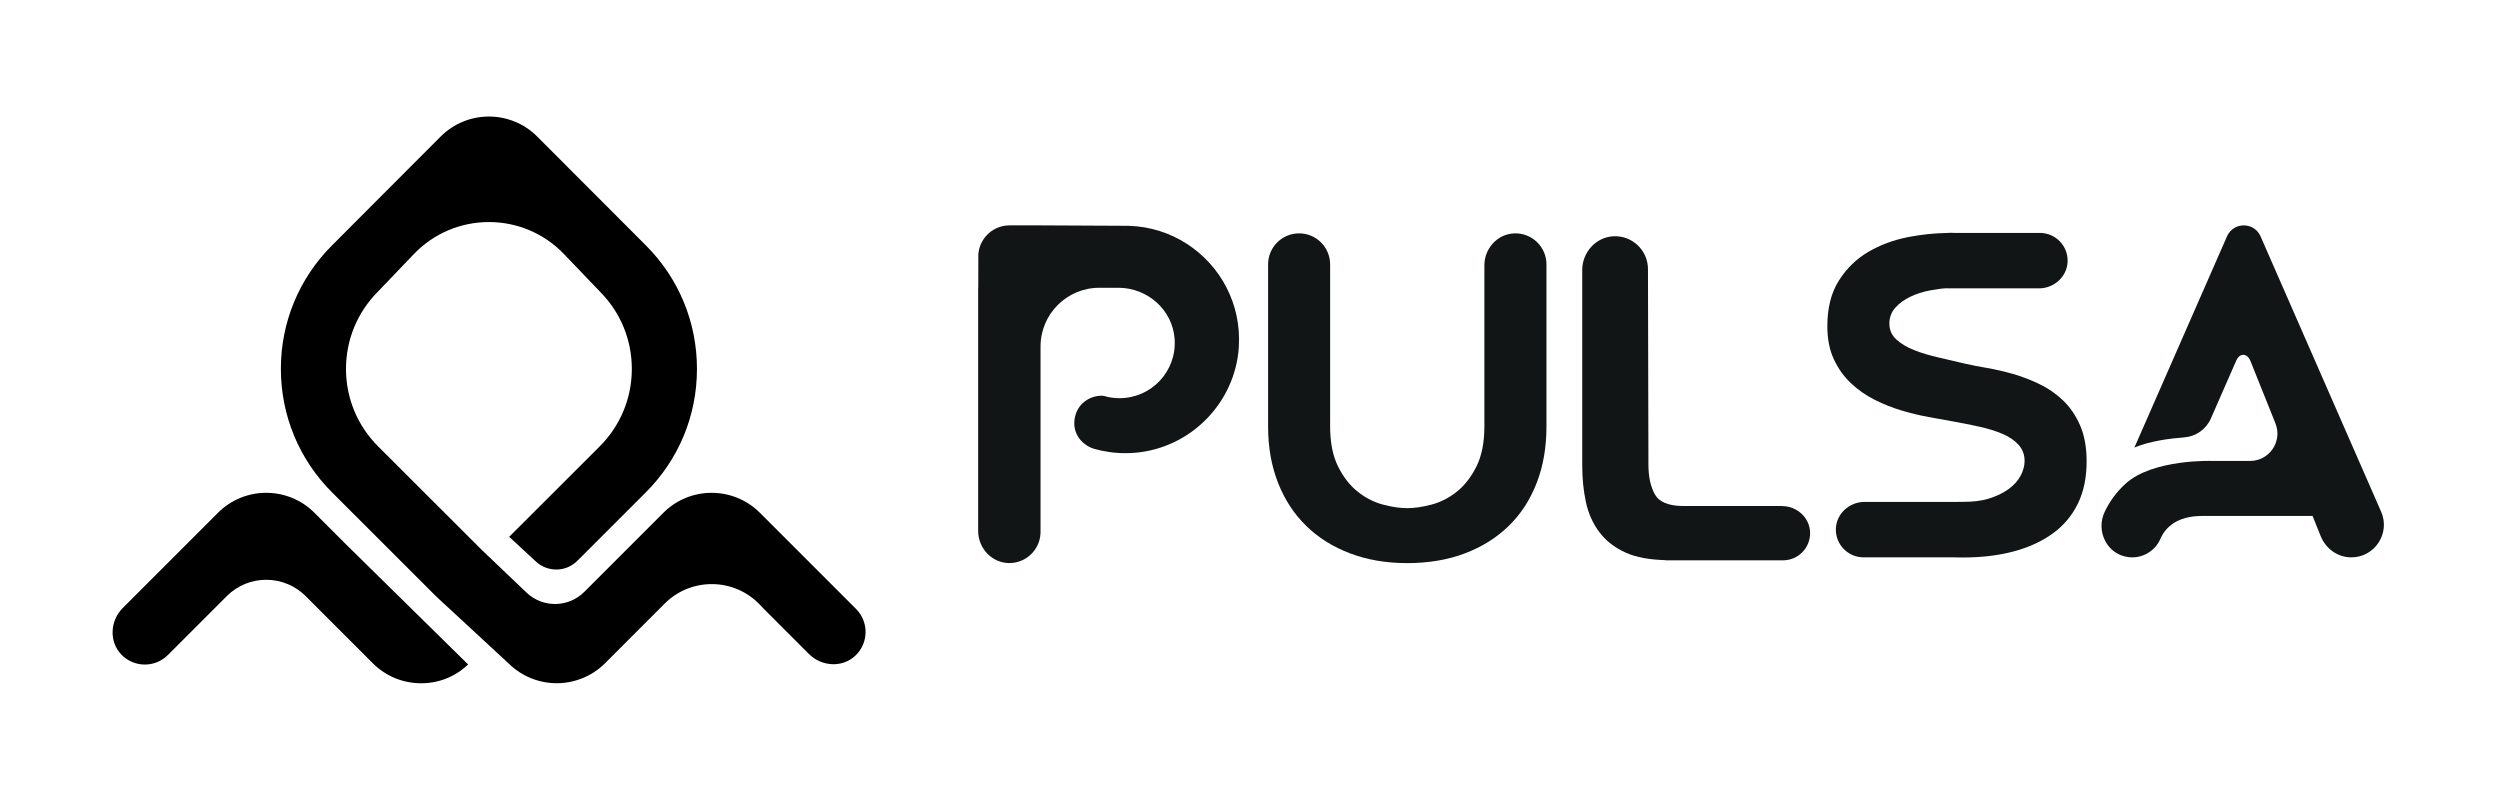
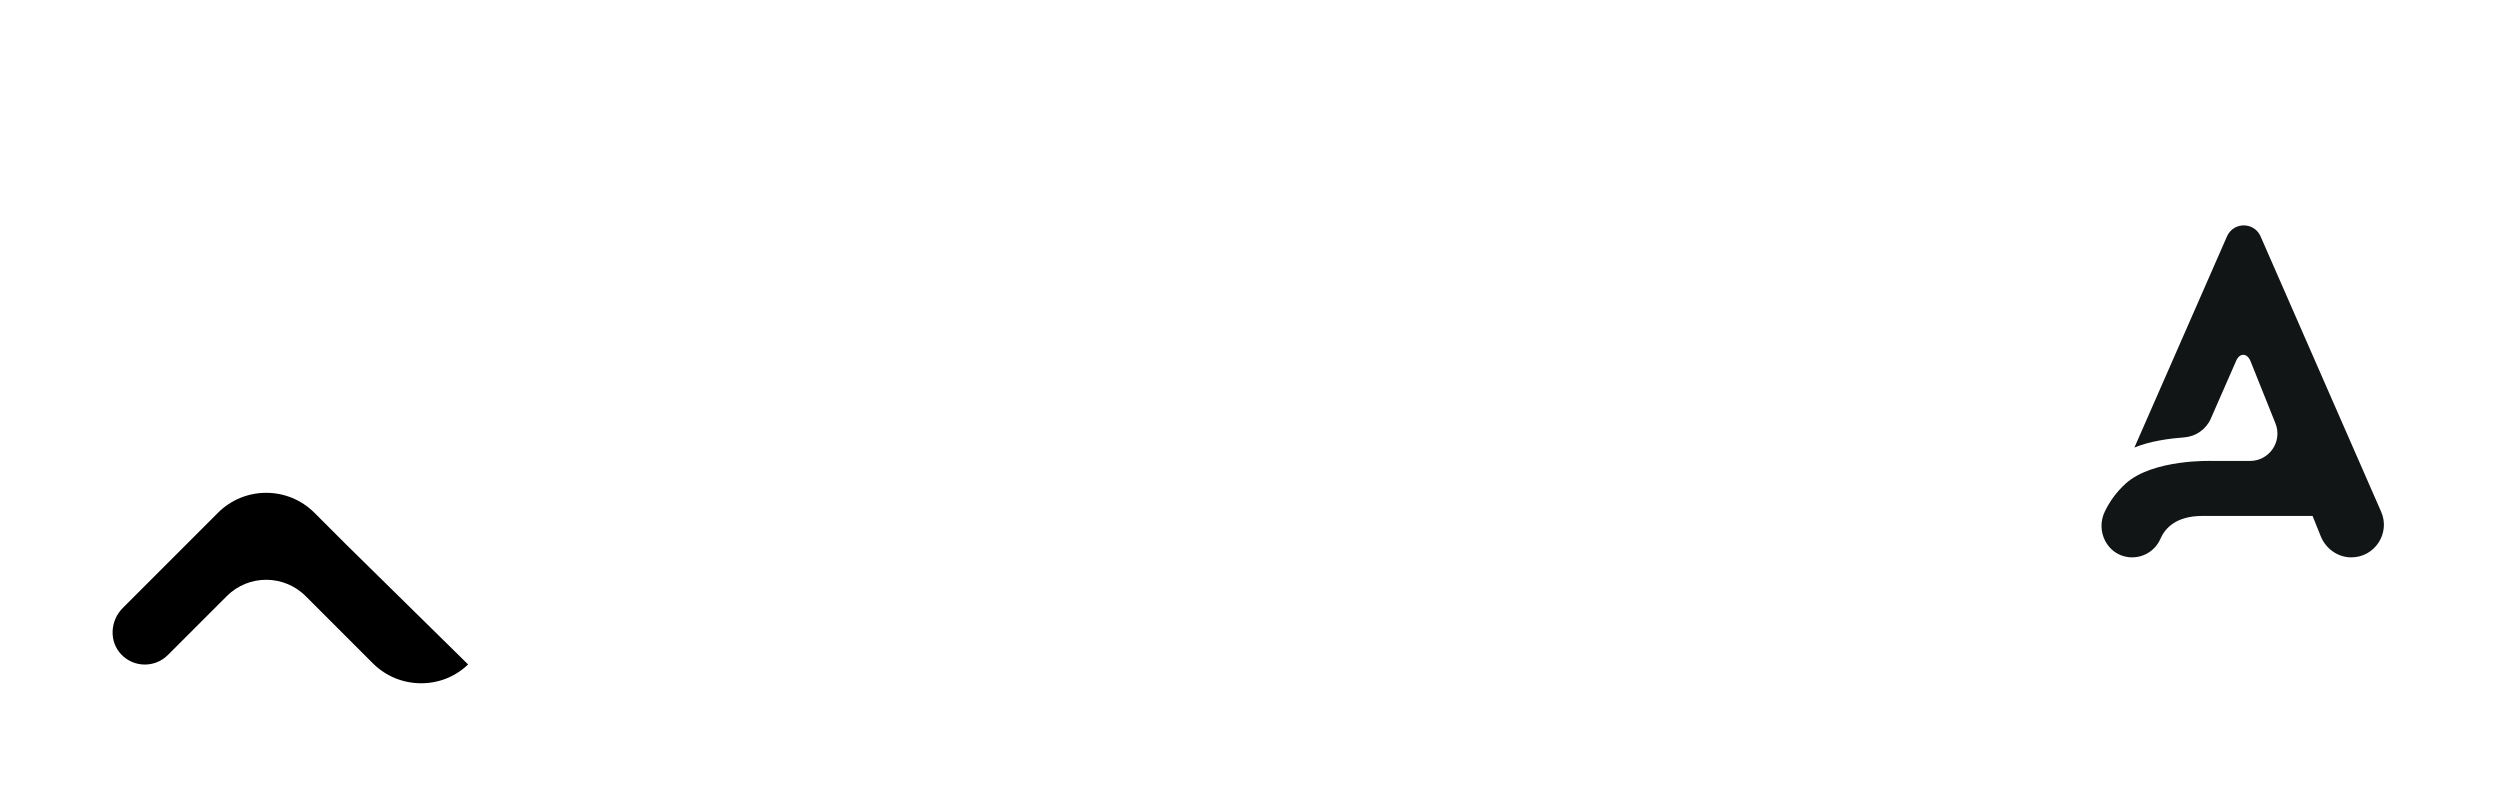
<svg xmlns="http://www.w3.org/2000/svg" height="381" viewBox="0 0 1208.21 380.89" width="1208">
  <g fill="#121516">
-     <path d="M731.65,112.71c-8.06.38-14.27,7.33-14.27,15.4v77.82c0,7.84-1.29,14.33-3.86,19.46-2.57,5.13-5.75,9.2-9.53,12.19-3.78,3-7.85,5.07-12.21,6.21-4.36,1.14-8.25,1.71-11.68,1.71s-7.32-.57-11.67-1.71c-4.36-1.14-8.43-3.21-12.21-6.21-3.79-2.99-6.96-7.05-9.53-12.19-2.57-5.13-3.86-11.62-3.86-19.46v-78.25c0-8.28-6.71-14.99-14.99-14.99h0c-8.28,0-14.99,6.71-14.99,14.99v78.4c0,10,1.61,19.06,4.82,27.21,3.21,8.14,7.75,15.07,13.6,20.78,5.85,5.71,12.92,10.15,21.21,13.28,8.28,3.14,17.49,4.71,27.63,4.71s19.56-1.57,27.85-4.71c8.28-3.14,15.35-7.57,21.21-13.28,5.85-5.71,10.35-12.64,13.5-20.78,3.14-8.14,4.71-17.21,4.71-27.21v-78.4c0-8.52-7.11-15.38-15.72-14.98Z" />
-     <path d="M997.18,193.56c-3.36-3.24-7.18-5.91-11.46-7.98-4.29-2.07-8.61-3.73-12.96-4.97-4.36-1.24-8.57-2.21-12.64-2.9-4.07-.69-7.6-1.38-10.6-2.08-4-.96-8.14-1.93-12.42-2.9-4.29-.96-8.22-2.14-11.78-3.52-3.57-1.38-6.5-3.11-8.78-5.18-2.29-2.07-3.43-4.63-3.43-7.67s.96-5.63,2.89-7.77c1.93-2.14,4.36-3.91,7.28-5.29,2.93-1.38,6.03-2.39,9.32-3.01,2.87-.54,5.85-.98,8.27-1.08v.06h44.54c7.37,0,13.7-5.77,13.84-13.14.14-7.51-5.91-13.65-13.39-13.65h-41.11c-.7-.02-1.35-.07-2.08-.07-.44,0-.91.06-1.35.07h-.44v.02c-6.02.11-12.23.73-18.66,1.98-7.07,1.39-13.49,3.77-19.28,7.15-5.78,3.39-10.54,8.02-14.25,13.89-3.72,5.88-5.57,13.23-5.57,22.07,0,6.08,1.03,11.37,3.11,15.86,2.06,4.49,4.82,8.36,8.25,11.61,3.43,3.25,7.28,5.94,11.57,8.09,4.28,2.15,8.64,3.87,13.07,5.18,4.42,1.31,8.71,2.35,12.85,3.11,4.14.76,7.78,1.42,10.93,1.97,4.71.83,9.24,1.73,13.6,2.69,4.36.97,8.14,2.15,11.35,3.52,3.21,1.39,5.78,3.15,7.71,5.29,1.93,2.14,2.89,4.73,2.89,7.77,0,2.35-.64,4.74-1.93,7.15-1.28,2.42-3.21,4.56-5.78,6.43-2.57,1.87-5.71,3.39-9.42,4.56-3.72,1.18-7.86,1.63-12.72,1.63-1.14,0-2.82,0-3.52.03h-44c-7.37,0-13.7,5.77-13.84,13.14-.14,7.51,5.91,13.65,13.39,13.65h44.19v.03c1.25.03,2.76.03,4.06.03,8.85,0,16.92-.97,24.21-2.9,7.28-1.94,13.56-4.8,18.85-8.6,5.28-3.8,9.35-8.6,12.21-14.41,2.85-5.81,4.28-12.65,4.28-20.52,0-6.77-1.04-12.54-3.11-17.31-2.07-4.77-4.79-8.78-8.14-12.03Z" />
    <path d="M1150.75,247.18l-58.44-133.46c-3.31-6.51-12.54-6.51-15.85,0l-44.94,102.49c7.49-3.14,17.11-4.4,24.04-4.91,5.65-.41,10.62-3.9,12.9-9.09l12.23-27.9c1.65-3.9,5.23-3.9,6.89,0l12.11,30.23c3.48,8.68-2.92,18.13-12.27,18.13h-18.42s-28.42-.99-41.63,10.89c-4.71,4.24-7.95,8.98-10.17,13.62-4.51,9.39,1.12,20.77,11.46,21.99,6.63.78,12.82-2.86,15.43-8.84,2.32-5.33,7.73-11.07,20.27-11.07h53.27l3.94,9.79c2.41,5.99,8.13,10.16,14.6,10.23,11.46.11,19.18-11.62,14.6-22.08Z" />
-     <path d="M861.25,244.46h-48.21c-6.8-.13-11.26-1.97-13.26-5.61-2.08-3.77-3.12-8.54-3.12-14.29l-.22-94.59c0-9.03-7.54-16.3-16.66-15.87-8.54.41-15.11,7.77-15.11,16.32v94.41c0,6.3.59,12.19,1.76,17.67,1.17,5.49,3.34,10.34,6.51,14.57,3.16,4.23,7.45,7.55,12.87,9.98,4.98,2.23,11.39,3.38,19.1,3.57v.09h56.78c7.33,0,13.24-6,13.11-13.35s-6.46-12.87-13.55-12.87Z" />
-     <path d="M598.72,167.46c-1.67,27.01-23.21,49.01-50.17,51.27-5.54.46-10.93.09-16.06-.99-1.16-.24-2.3-.52-3.43-.84-5.37-1.5-9.5-6.04-9.85-11.6-.11-1.69.1-3.47.69-5.28,1.74-5.37,6.93-8.87,12.58-8.87h0c.42,0,1.09.09,1.49.21,2.1.59,1.21.36,2.27.55.17.03.35.06.52.09.17.03.35.06.52.08,0,0-.01,0-.02,0,1.25.18,2.52.27,3.81.27,15.39,0,27.73-13.03,26.61-28.65-1.01-14.04-13.1-24.71-27.17-24.71h-9.23c-15.69,0-28.4,12.72-28.4,28.4v89.57c0,.31,0,.62-.03.92-.47,7.92-7.07,14.19-15.12,14.15-8.37-.04-15-7.15-15-15.52v-117.53h.05l.04-13.87v-2.4c.03-.28.06-.56.1-.83,1.01-7.37,7.33-13.05,14.98-13.05h14.97l39.8.2,2.99.02c20.59.66,38.32,12.64,47.16,29.93,4.33,8.46,6.53,18.19,5.89,28.48Z" />
  </g>
  <g>
-     <path d="M368.8,293.82l22.18,22.18c6.09,6.09,16.11,6.71,22.38.8,6.49-6.11,6.61-16.34.35-22.6l-46.47-46.47c-12.86-12.86-33.78-12.86-46.64,0l-29.55,29.55h0s-8.68,8.68-8.68,8.68c-7.67,7.67-20.06,7.82-27.92.33l-21.58-20.57-39.83-39.79-10.28-10.26c-10.01-9.99-15.53-23.3-15.55-37.42,0-14.15,5.5-27.45,15.49-37.46l17.27-18.05c19.79-20.69,52.85-20.69,72.64,0l17.27,18.05c9.99,10.01,15.49,23.32,15.47,37.46-.02,14.12-5.54,27.43-15.55,37.42l-43.72,43.67,12.95,11.98c5.69,5.26,14.51,5.09,19.99-.38l33.02-33.01c15.97-15.93,24.77-37.11,24.79-59.67.02-22.54-8.73-43.76-24.66-59.73l-52.57-52.64c-12.84-12.87-33.77-12.87-46.63,0l-52.55,52.66c-15.93,15.95-24.7,37.17-24.68,59.71.04,22.56,8.84,43.74,24.79,59.67l10.26,10.26,40.06,40.02,35.15,32.51c6.4,6.25,14.73,9.38,23.07,9.38s16.89-3.21,23.32-9.63l20.92-20.95h0s7.91-7.9,7.91-7.9c12.82-12.82,33.71-12.52,46.15.67l1.43,1.51Z" />
    <path d="M148.02,288.31l32.17,32.17c6.43,6.43,14.87,9.64,23.32,9.64s16.37-3.04,22.72-9.09l-58.64-57.67-15.62-15.62c-12.88-12.88-33.76-12.88-46.64,0l-46,46c-6.09,6.09-6.71,16.11-.8,22.38,6.11,6.49,16.34,6.61,22.6.35l25.57-25.57,2.89-2.89c10.65-10.65,27.95-10.51,38.43.3h0Z" />
  </g>
</svg>